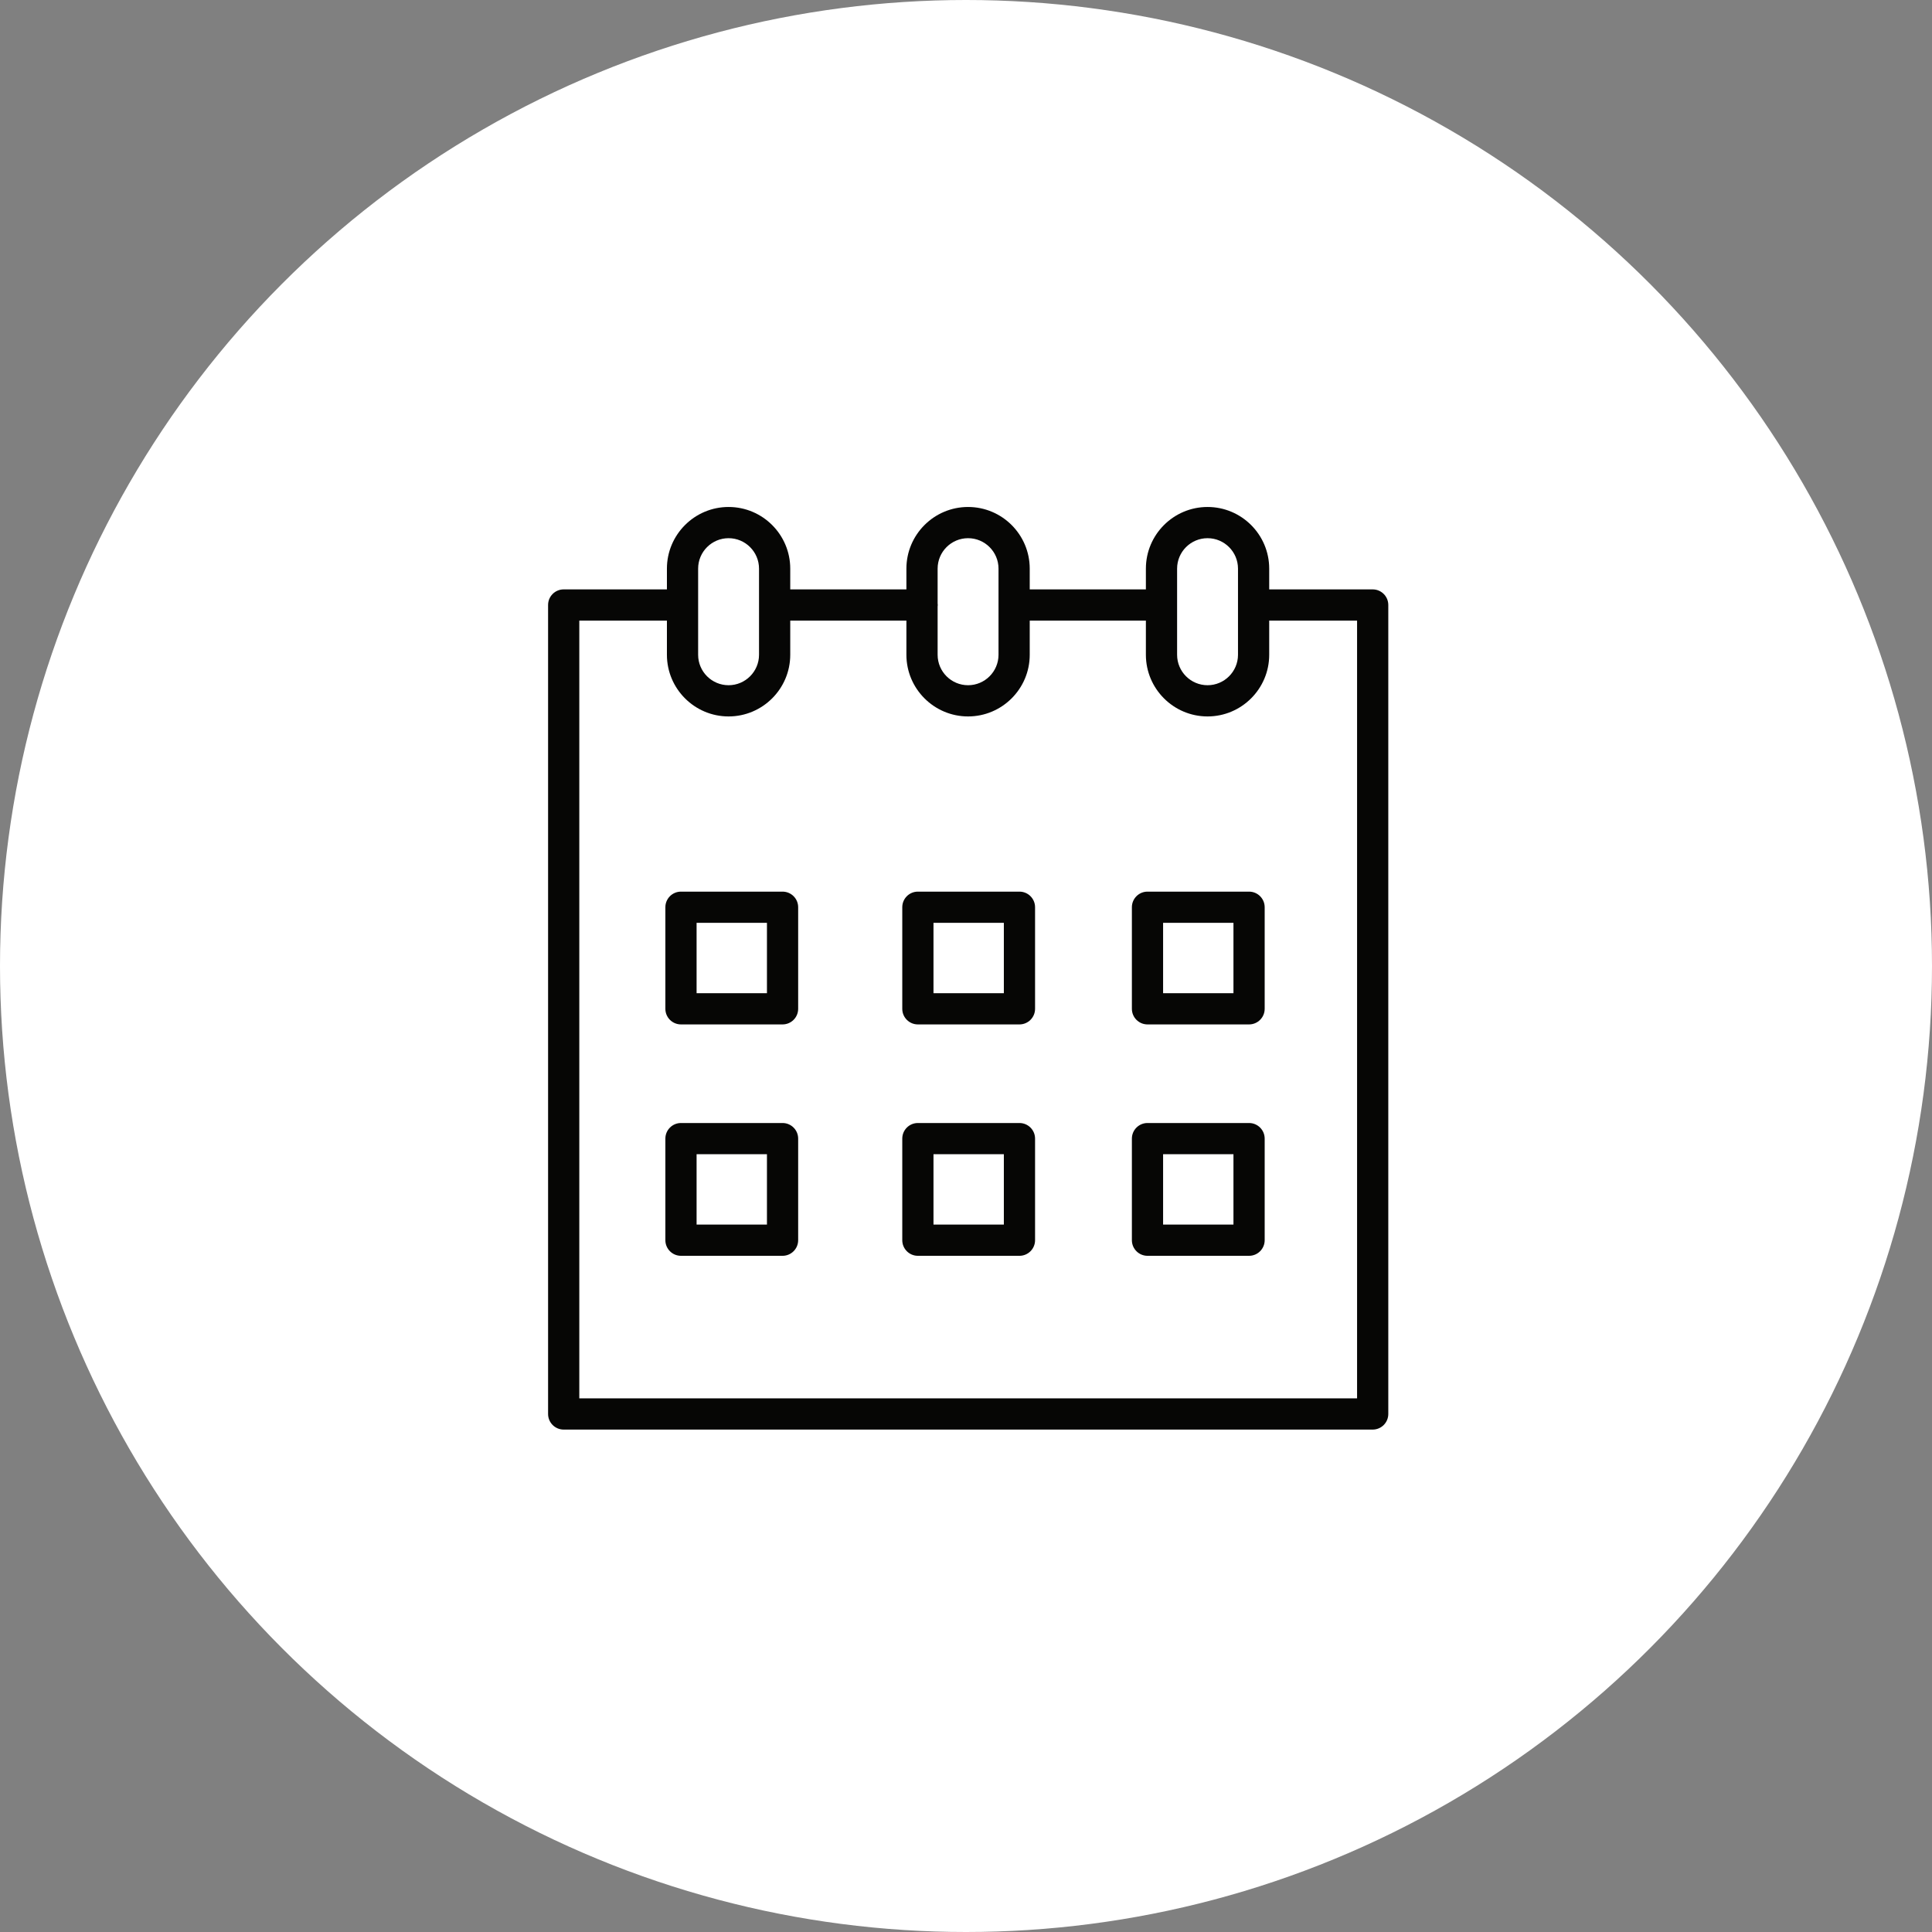
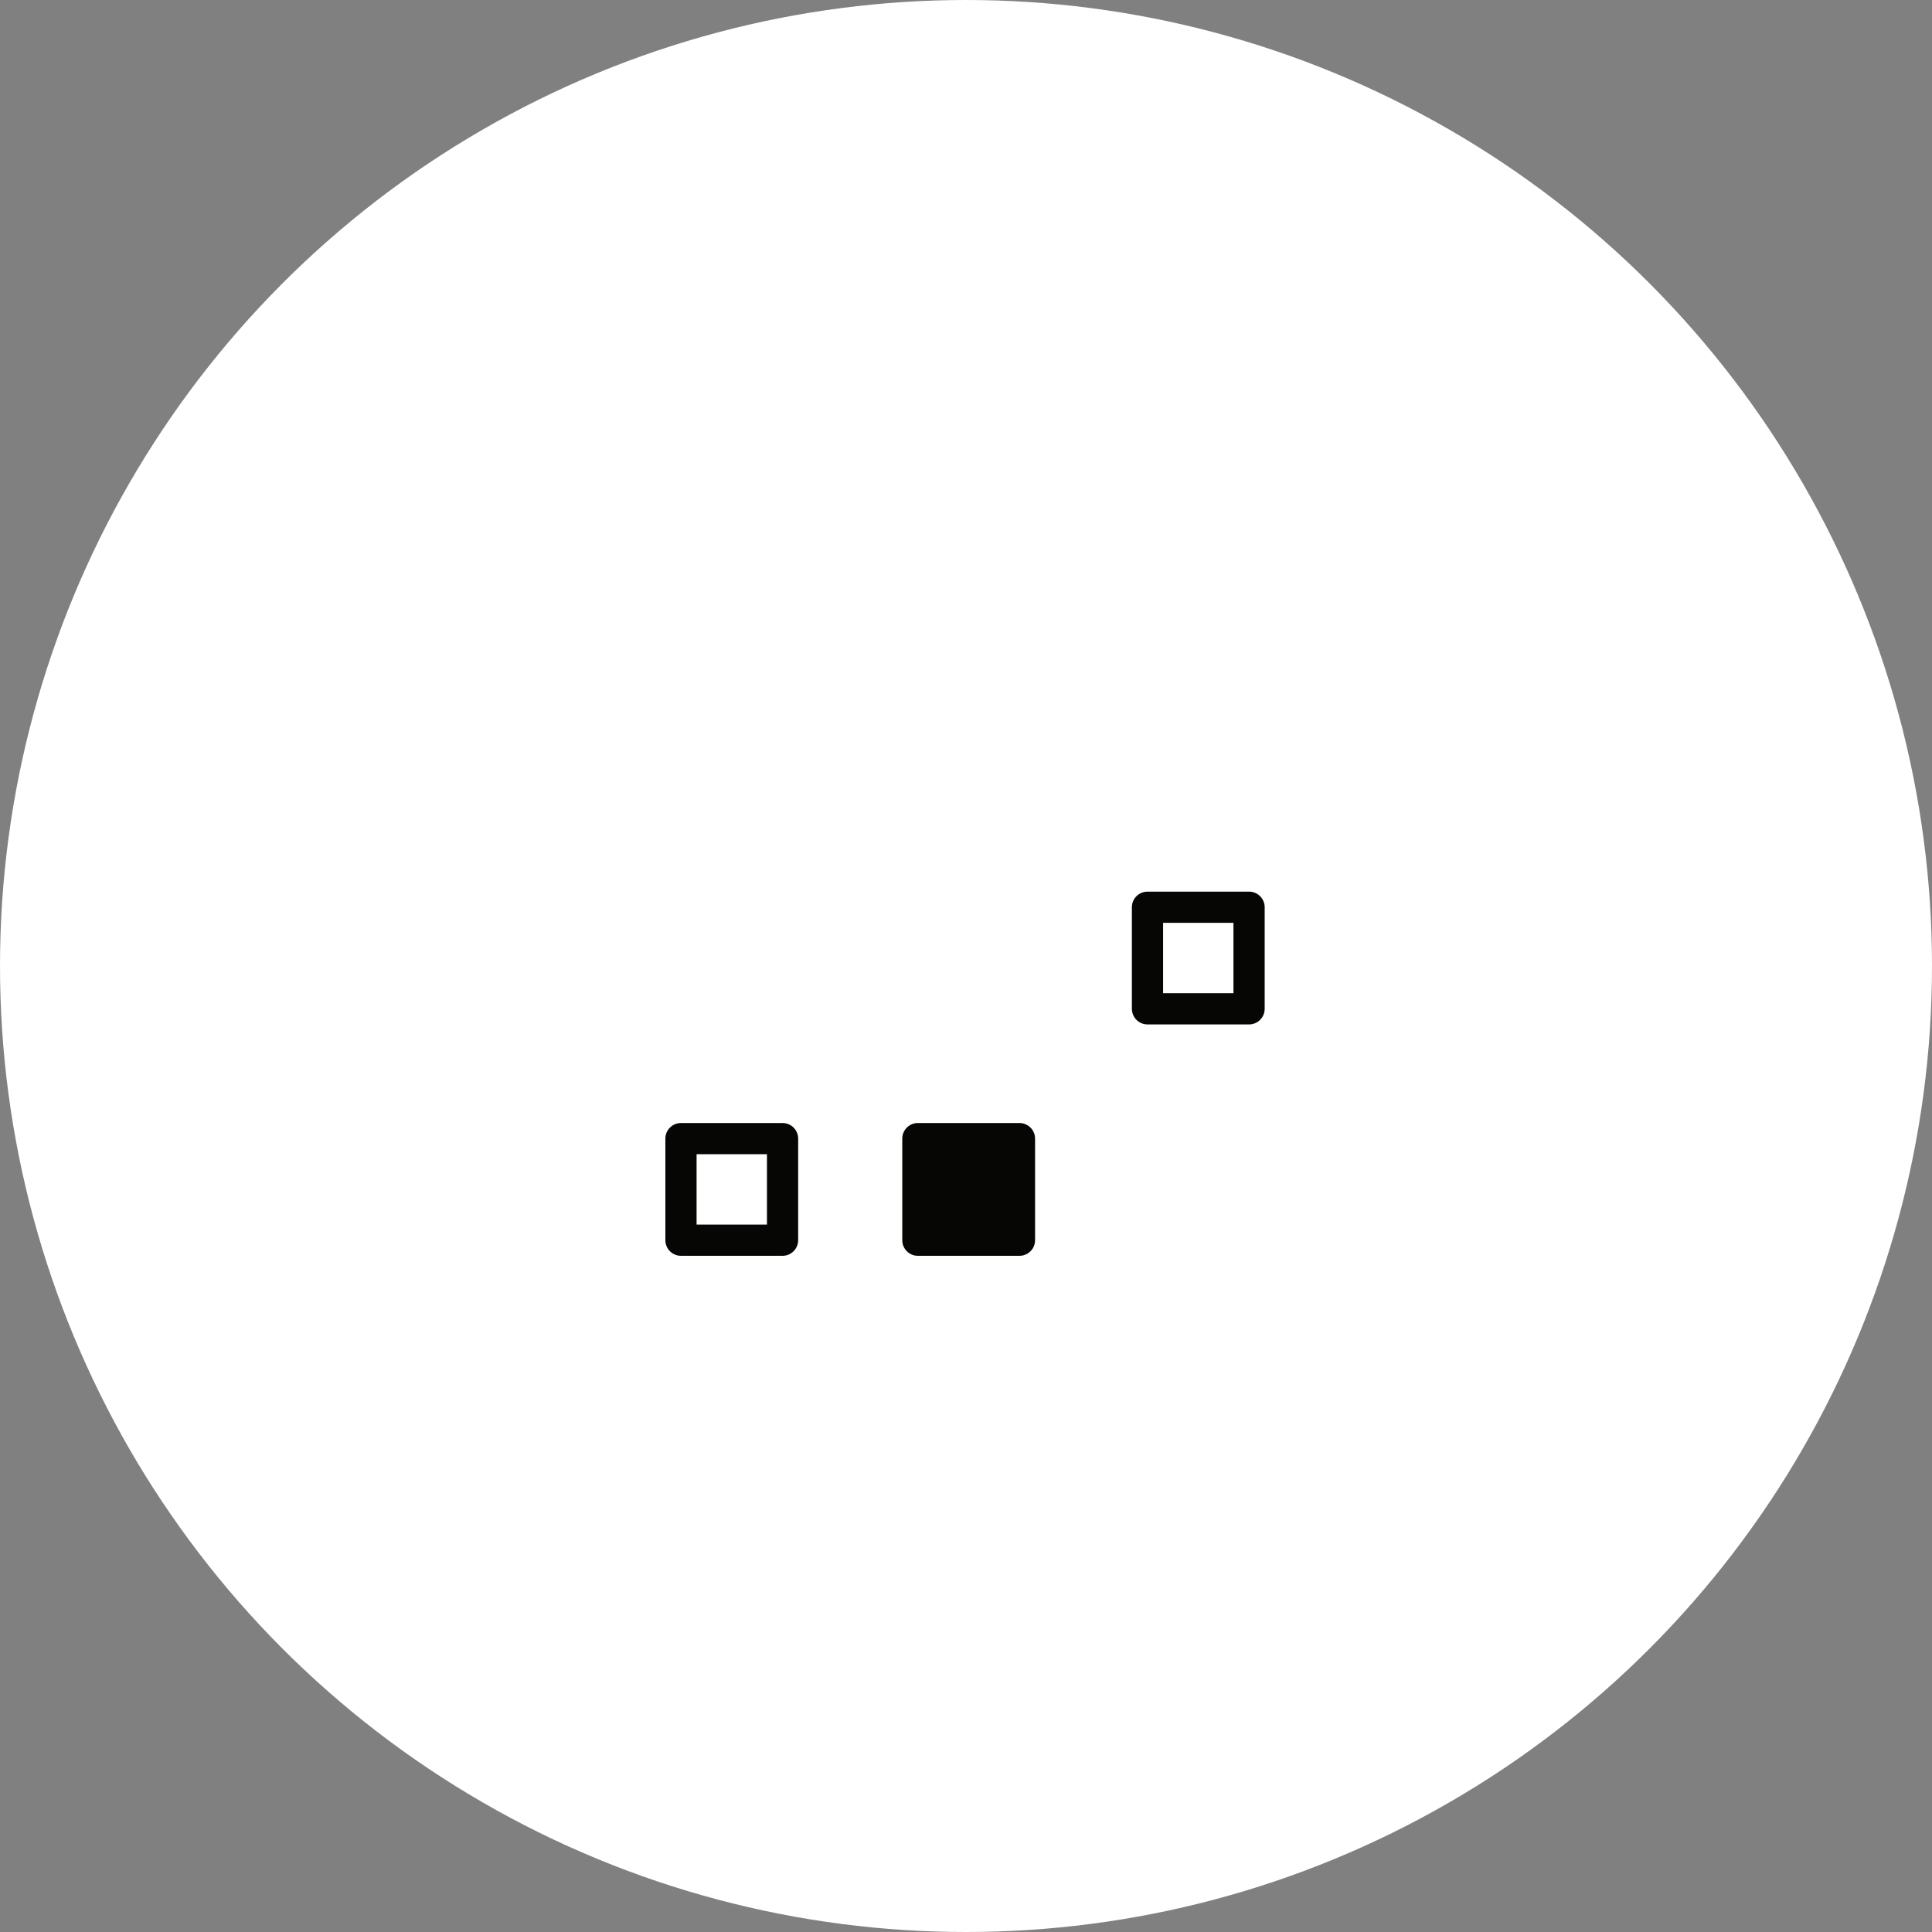
<svg xmlns="http://www.w3.org/2000/svg" width="282" height="282" viewBox="0 0 282 282" fill="none">
  <rect x="0" y="0" width="282" height="282" fill="#808080" stroke="none" />
  <circle cx="141" cy="141" r="141" fill="white" />
-   <path d="M114.224 130.145H99.397C98.138 130.145 97.119 131.164 97.119 132.423V147.249C97.119 148.507 98.138 149.527 99.397 149.527H114.224C115.483 149.527 116.502 148.507 116.502 147.249V132.423C116.502 131.165 115.483 130.145 114.224 130.145ZM111.946 144.971H101.676V134.701H111.946V144.971Z" fill="#060605" />
-   <path d="M148.803 130.145H133.976C132.717 130.145 131.698 131.164 131.698 132.423V147.249C131.698 148.507 132.717 149.527 133.976 149.527H148.803C150.061 149.527 151.081 148.507 151.081 147.249V132.423C151.081 131.165 150.061 130.145 148.803 130.145ZM146.525 144.971H136.255V134.701H146.525V144.971Z" fill="#060605" />
  <path d="M182.318 130.145H167.491C166.234 130.145 165.213 131.164 165.213 132.423V147.249C165.213 148.507 166.234 149.527 167.491 149.527H182.318C183.575 149.527 184.596 148.507 184.596 147.249V132.423C184.596 131.165 183.575 130.145 182.318 130.145ZM180.039 144.971H169.769V134.701H180.039V144.971Z" fill="#060605" />
  <path d="M114.224 163.918H99.397C98.138 163.918 97.119 164.939 97.119 166.196V181.023C97.119 182.28 98.138 183.301 99.397 183.301H114.224C115.483 183.301 116.502 182.28 116.502 181.023V166.196C116.502 164.939 115.483 163.918 114.224 163.918ZM111.946 178.745H101.676V168.474H111.946V178.745Z" fill="#060605" />
-   <path d="M148.803 163.918H133.976C132.717 163.918 131.698 164.939 131.698 166.196V181.023C131.698 182.28 132.717 183.301 133.976 183.301H148.803C150.061 183.301 151.081 182.28 151.081 181.023V166.196C151.081 164.939 150.061 163.918 148.803 163.918ZM146.525 178.745H136.255V168.474H146.525V178.745Z" fill="#060605" />
-   <path d="M182.318 163.918H167.491C166.234 163.918 165.213 164.939 165.213 166.196V181.023C165.213 182.28 166.234 183.301 167.491 183.301H182.318C183.575 183.301 184.596 182.28 184.596 181.023V166.196C184.596 164.939 183.575 163.918 182.318 163.918ZM180.039 178.745H169.769V168.474H180.039V178.745Z" fill="#060605" />
-   <path d="M200.36 86.029H185.314C185.294 86.029 185.277 86.034 185.257 86.035V83C185.257 78.037 181.22 74 176.257 74C171.294 74 167.257 78.038 167.257 83V86.029H150.302V83C150.302 78.037 146.265 74 141.302 74C136.338 74 132.301 78.038 132.301 83V86.029H115.346V83C115.346 78.037 111.309 74 106.345 74C101.382 74 97.345 78.038 97.345 83V86.03C97.337 86.03 97.329 86.029 97.322 86.029H82.278C81.019 86.029 80 87.048 80 88.307V206.388C80 207.645 81.019 208.666 82.278 208.666H200.36C201.618 208.666 202.639 207.645 202.639 206.388V88.307C202.639 87.048 201.618 86.029 200.36 86.029ZM171.813 83C171.813 80.549 173.806 78.556 176.257 78.556C178.708 78.556 180.701 80.549 180.701 83V95.572C180.701 98.021 178.708 100.016 176.257 100.016C173.806 100.016 171.813 98.023 171.813 95.572V83ZM141.302 78.556C143.752 78.556 145.746 80.549 145.746 83V95.572C145.746 98.021 143.753 100.016 141.302 100.016C138.85 100.016 136.858 98.023 136.858 95.572V88.52C136.864 88.448 136.879 88.38 136.879 88.306C136.879 88.231 136.864 88.163 136.858 88.091V83C136.858 80.549 138.85 78.556 141.302 78.556ZM101.901 83C101.901 80.549 103.894 78.556 106.345 78.556C108.795 78.556 110.789 80.549 110.789 83V95.572C110.789 98.021 108.796 100.016 106.345 100.016C103.894 100.016 101.901 98.023 101.901 95.572V83ZM198.082 204.11H84.556V90.585H97.322C97.329 90.585 97.337 90.584 97.345 90.584V95.573C97.345 100.536 101.383 104.573 106.345 104.573C111.307 104.573 115.346 100.536 115.346 95.573V90.587H132.301V95.573C132.301 100.536 136.34 104.573 141.302 104.573C146.264 104.573 150.302 100.536 150.302 95.573V90.587H167.257V95.573C167.257 100.536 171.294 104.573 176.257 104.573C181.22 104.573 185.257 100.536 185.257 95.573V90.579C185.277 90.579 185.294 90.585 185.314 90.585H198.082V204.11Z" fill="#060605" />
+   <path d="M148.803 163.918H133.976C132.717 163.918 131.698 164.939 131.698 166.196V181.023C131.698 182.28 132.717 183.301 133.976 183.301H148.803C150.061 183.301 151.081 182.28 151.081 181.023V166.196C151.081 164.939 150.061 163.918 148.803 163.918ZH136.255V168.474H146.525V178.745Z" fill="#060605" />
</svg>